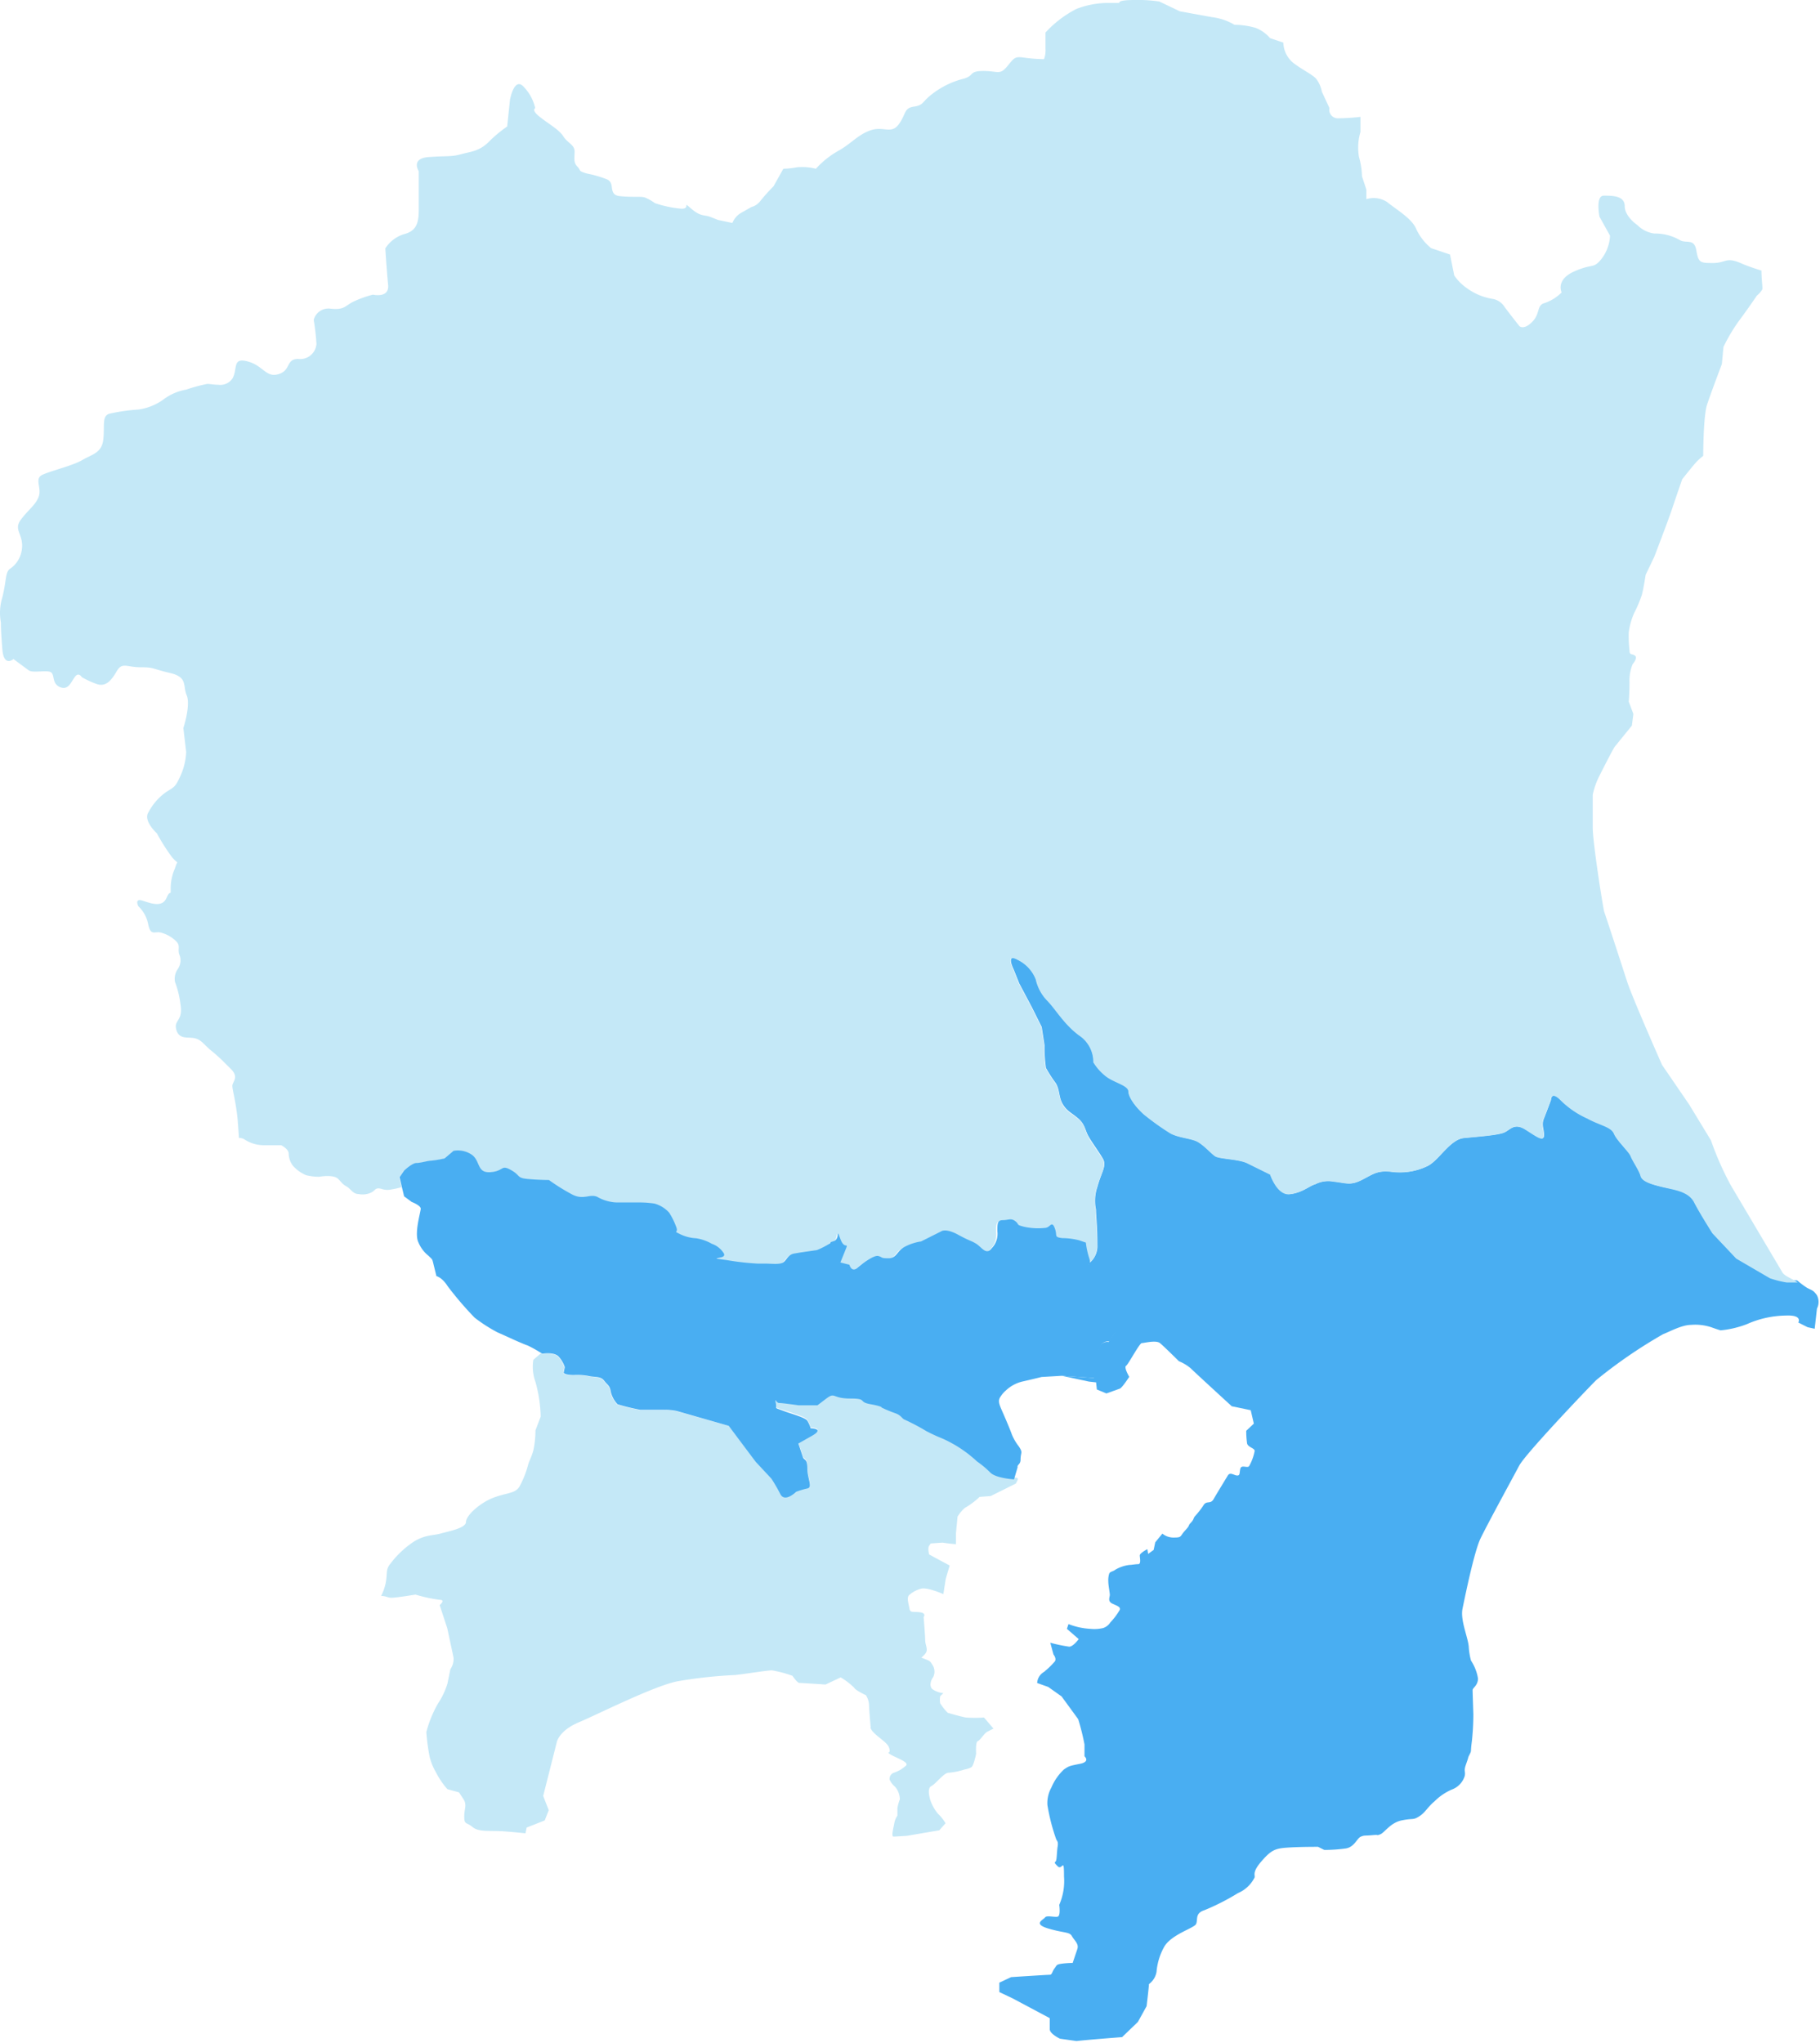
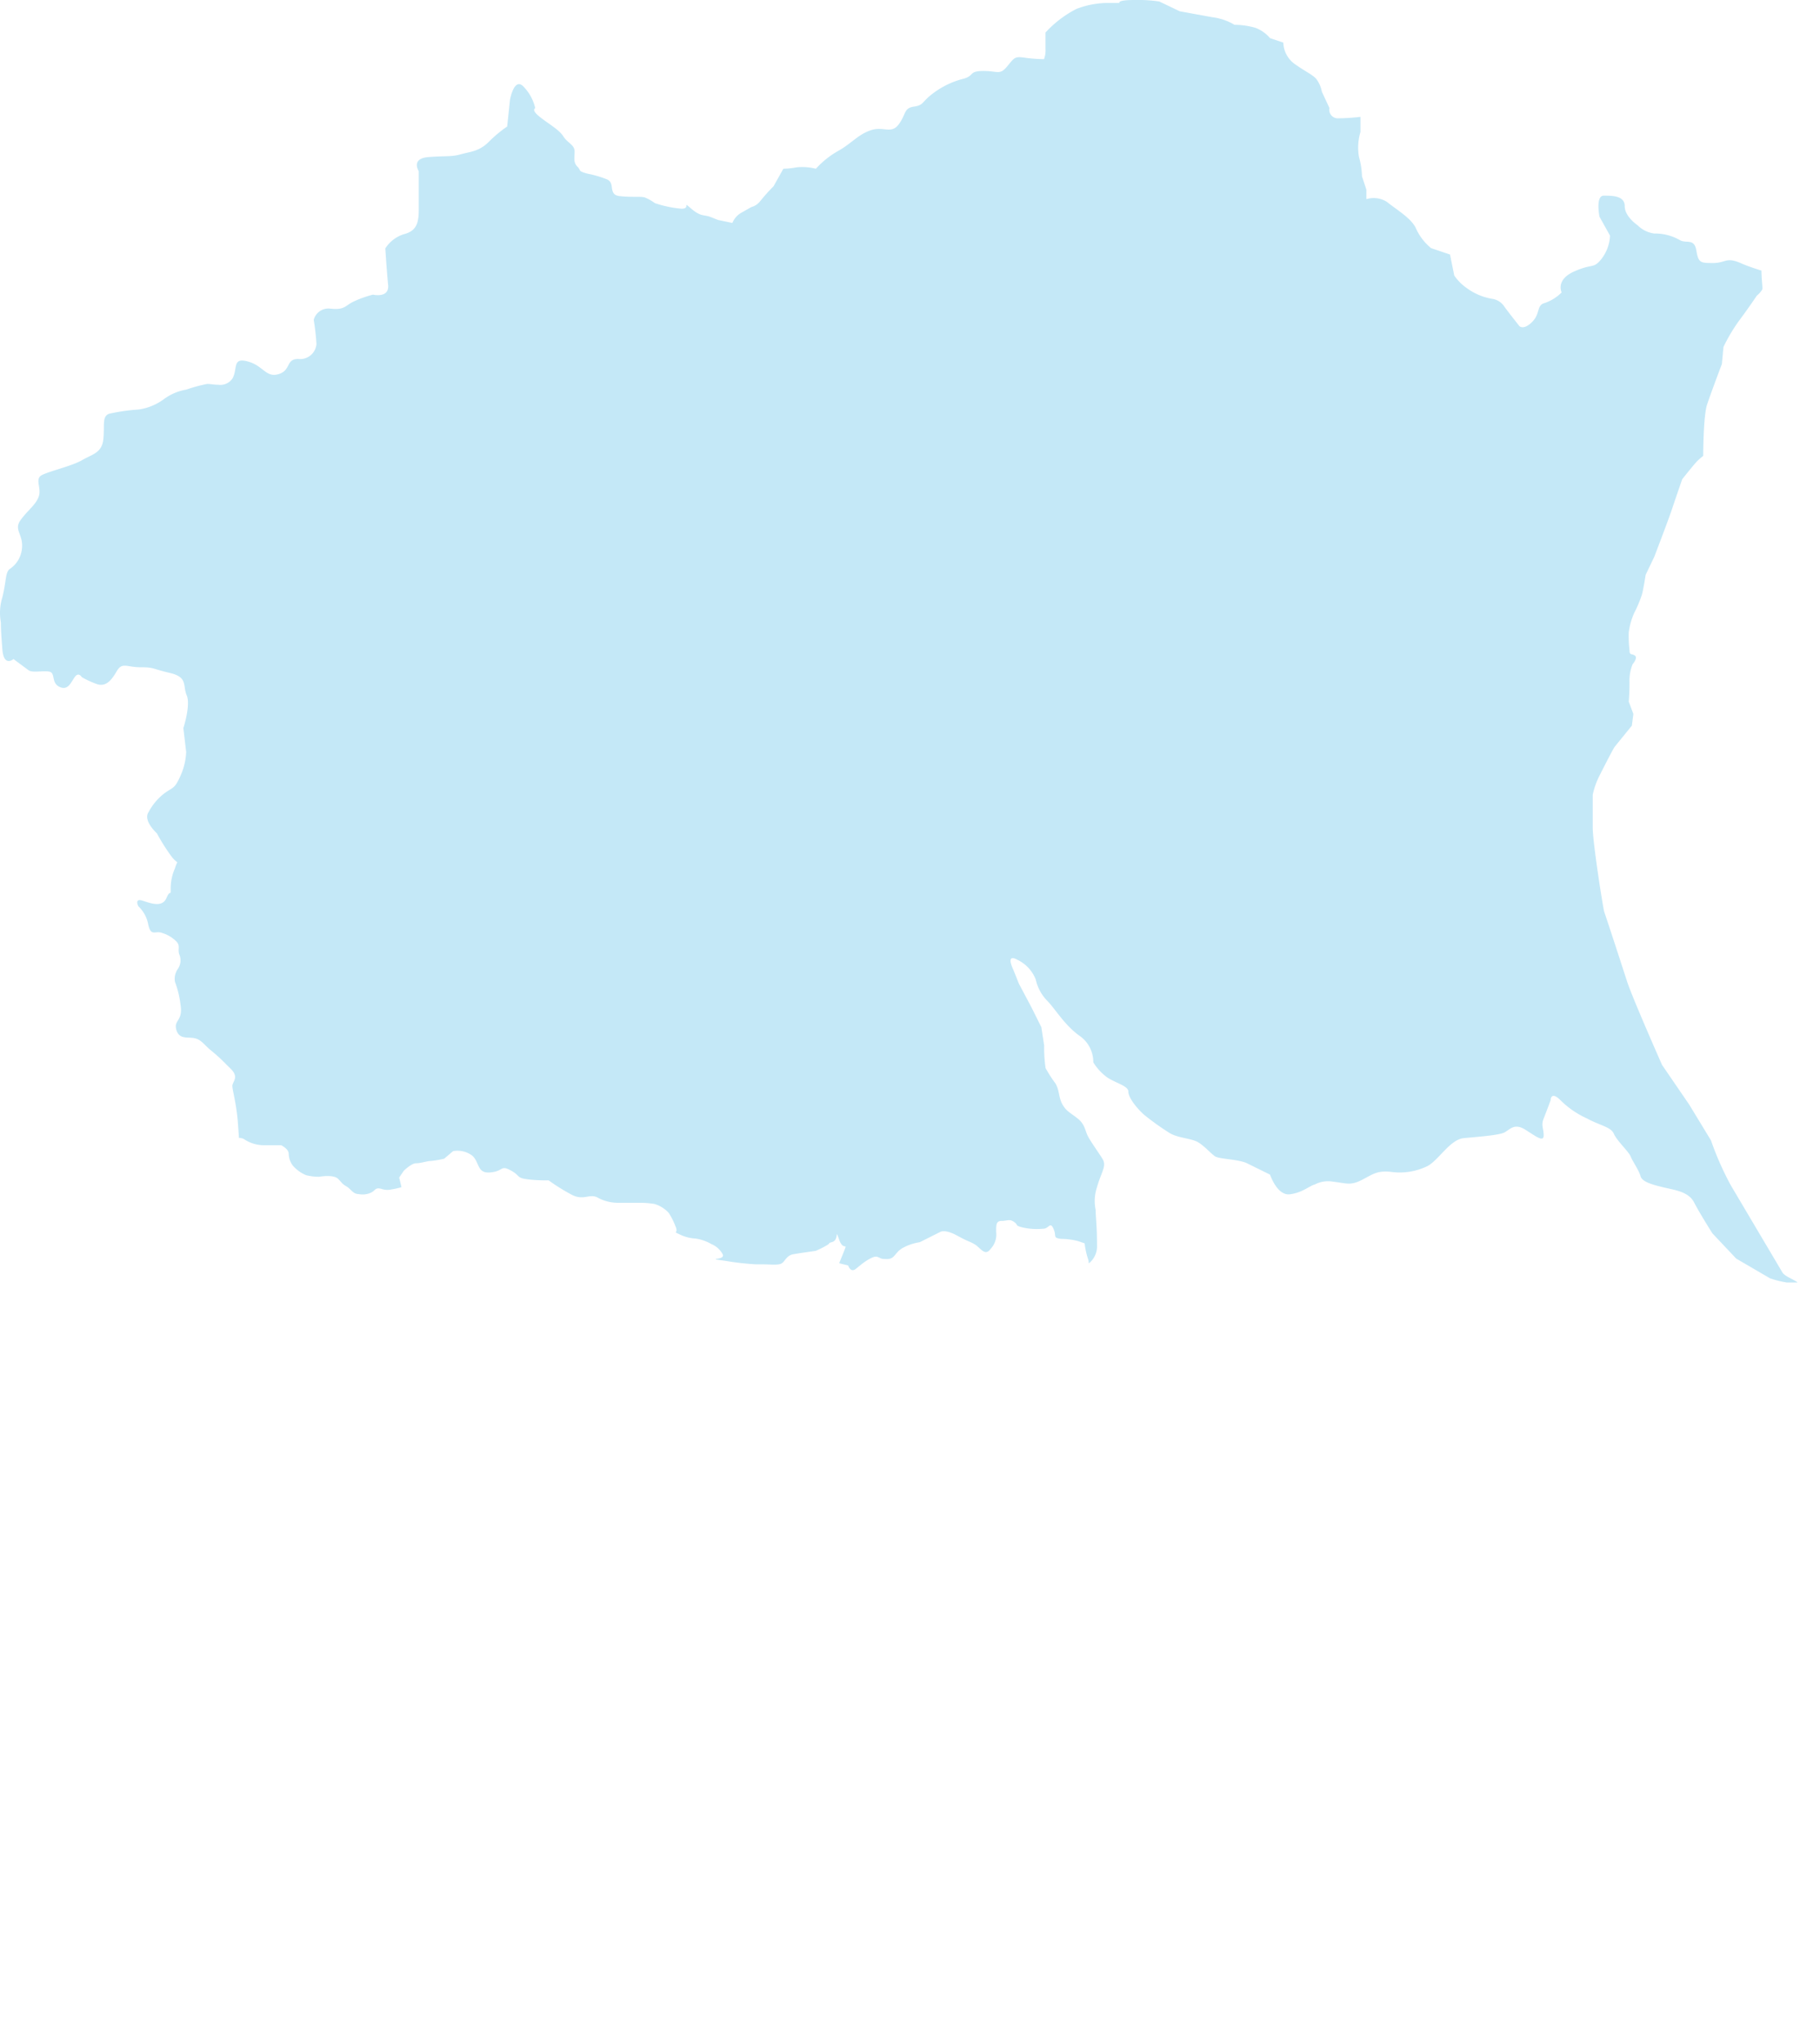
<svg xmlns="http://www.w3.org/2000/svg" width="240" height="269.36" viewBox="0 0 240 269.36">
  <defs>
    <style>.cls-1{fill:#49aef2;}.cls-2{fill:#c4e8f7;}</style>
  </defs>
  <title>s_map</title>
  <g id="レイヤー_2" data-name="レイヤー 2">
    <g id="side">
-       <path class="cls-1" d="M233.46,168.51,229,165.92l-3.14-3.33s-1.67-2.59-2.41-4.07-2.59-1.67-4.07-2-2.78-.73-3-1.48-1.11-2-1.3-2.59-1.85-2-2.22-3-1.85-1.11-3.52-2a11.84,11.84,0,0,1-3.51-2.41c-1.3-1.3-1.3,0-1.3,0s-.55,1.48-.92,2.41,0,1.29,0,2.22-.93.18-2.41-.74-2,0-2.77.36-3.52.56-5.37.75-3.33,3-4.81,3.7a8.35,8.35,0,0,1-4.81.74c-1.85-.19-2.41.37-3.89,1.11s-2,.37-3.69.19a3.76,3.76,0,0,0-2.41.36c-.75.19-1.67,1.11-3.33,1.3s-2.59-2.59-2.59-2.59l-3-1.48c-1.11-.56-3.7-.56-4.25-.93s-1.3-1.29-2.22-1.85-2.78-.55-3.89-1.3a34.63,34.63,0,0,1-3.33-2.4c-1.11-.92-2-2.22-2-3s-1.66-1.11-2.77-1.85a6.91,6.91,0,0,1-1.85-2,4.19,4.19,0,0,0-1.85-3.52c-2-1.48-3.15-3.52-4.25-4.62a5.84,5.84,0,0,1-1.49-2.78,4.81,4.81,0,0,0-2.4-2.59c-1.67-.93-.56,1.29-.56,1.29l.62,1.55.39.07-.39-.07.12.3,1.67,3.15,1.29,2.59.37,2.4a18.82,18.82,0,0,0,.19,3,17.86,17.86,0,0,0,1.29,2c.56.92.37,1.85.93,2.78s1.11,1.1,2,1.85.93,1.48,1.3,2.22,1.48,2.22,2,3.14-.18,1.67-.74,3.7a5.68,5.68,0,0,0-.18,3c0,.93.18,2,.18,4.63a2.87,2.87,0,0,1-1.09,2.43c0,.4-.54-.43.65,1.94l1.48,3a3.4,3.4,0,0,0,.75,1.78c.73,1,.58.3.73,1a2.39,2.39,0,0,1-.29,1.49l-.74,1.18a1.11,1.11,0,0,0-1.19.59,8.83,8.83,0,0,0-.44,1.63,11.55,11.55,0,0,1-.16,1.78l-.14.74-4.3-.3,3.64.78.93.1.1.94,1.26.52,1.76-.63c.31-.1,1.25-1.56,1.25-1.56s-.73-1.25-.42-1.45,1.77-3,2.08-3,1.87-.42,2.39,0,2.5,2.39,2.5,2.39a5.75,5.75,0,0,1,1.56.94c.52.52,5.41,5,5.41,5l2.5.52.41,1.77-1,.94a11.57,11.57,0,0,0,.11,1.66c.1.52,1,.62,1,1a6.45,6.45,0,0,1-.73,2c-.21.31-1-.21-1.15.31s0,.93-.41.93-.94-.51-1.25,0-1.46,2.39-1.88,3.12-.93.11-1.35.84a11.42,11.42,0,0,1-1.14,1.45c-.21.31-.11.41-.52.83s0,.21-.73,1-.41.94-1.45.94a2.28,2.28,0,0,1-1.56-.52l-.94,1.15-.21,1-.73.53-.1-.63s-1,.52-1,.83.21,1.15-.21,1.15-.83.1-1.14.1a4.81,4.81,0,0,0-1.87.63c-.42.31-.74.21-.84.62a2.9,2.9,0,0,0-.09.93c0,.52.2,1.46.2,1.77s-.32.83.31,1.14,1.14.42,1,.84a8.91,8.91,0,0,1-1.25,1.66,1.8,1.8,0,0,1-.93.73,5,5,0,0,1-1.67.11,9.27,9.27,0,0,1-2.91-.63l-.21.63,1.56,1.35s-.73,1-1.25,1a20.09,20.09,0,0,1-2.5-.52l.42,1.55s.52.63.1,1a10,10,0,0,1-1,1c-.52.41.21-.1-.52.41a1.78,1.78,0,0,0-.73,1.35l1.46.52,1.76,1.25,2.19,3a30.86,30.86,0,0,1,.83,3.33v1.56s.83.72-.62,1-1.46.32-2.08.73a6.93,6.93,0,0,0-1.67,2.4,4.2,4.2,0,0,0-.52,2.29,25.79,25.79,0,0,0,1.14,4.47c.11.31.32.31.21,1s-.1,1.57-.21,1.88-.41.1.21.73.84-1.35.84,1.35a7.87,7.87,0,0,1-.63,3.74s.21,1.46-.21,1.56-1.45-.21-1.66.1-1.66.84.42,1.46,2.8.42,3.12,1,.93,1,.73,1.67l-.63,1.87a12.29,12.29,0,0,0-1.46.1c-.73.11-.62.21-.94.63s-.3.83-.62.83-5.09.31-5.09.31l-1.56.73v1.24l1.77.84,4.88,2.6v1.46c0,.62,1.35,1.25,1.35,1.25l2.19.31c.73-.11,6-.52,6-.52l2.08-2,1.15-2.08s.31-2.6.31-2.91a2.53,2.53,0,0,0,1-1.62,8.16,8.16,0,0,1,1-3.28c.93-1.64,3.9-2.46,4.2-3s-.2-1.44,1.13-1.85a30.29,30.29,0,0,0,4.41-2.25,4.34,4.34,0,0,0,2.16-2c.2-.31-.42-.62.91-2.16s1.85-1.73,3.49-1.84,4-.1,4-.1l.82.41a20.82,20.82,0,0,0,2.87-.2c1.13-.21,1.44-1.34,1.95-1.55s.51-.1,1.54-.2.41.11,1-.1,1.33-1.54,2.87-1.85,1.43,0,2.26-.51,1.12-1.23,2.05-2a7.36,7.36,0,0,1,2.25-1.54,2.77,2.77,0,0,0,1.74-1.84c.11-.72-.2-.51.21-1.64s.1-.51.41-1.13.1-.21.31-1.74a33.87,33.87,0,0,0,.2-3.59s-.1-2.87-.1-3.18.71-.61.71-1.54a6,6,0,0,0-.92-2.35,9.07,9.07,0,0,1-.3-1.85c-.1-1.23-1.13-3.49-.82-5s1.53-7.49,2.36-9.23,4.3-8.1,5.12-9.64,8.72-9.84,10.15-11.27a64.64,64.64,0,0,1,8.81-6.05c.82-.31,2.47-1.23,3.69-1.23a6.78,6.78,0,0,1,2.67.31c.82.3,1.23.41,1.23.41a13,13,0,0,0,3.48-.82,13,13,0,0,1,5.13-1.13c2.26-.1,1.64.92,1.64.92l1.23.62.93.2.3-2.66a1.93,1.93,0,0,0,0-1.75c-.51-.71-.61-.61-1.33-1a11.93,11.93,0,0,1-1.23-.92l-.08-.05h-1.45A12.62,12.62,0,0,1,233.46,168.51Z" />
-       <path class="cls-2" d="M128.83,192.58a16.43,16.43,0,0,0-3.26-2.37c-1.63-.89-1.48-.59-3.41-1.62a28.91,28.91,0,0,0-2.81-1.49c-.45-.15-.45-.59-1.34-.89a16,16,0,0,1-1.77-.74s.14-.15-1.49-.44-.29-.74-2.66-.74-1.93-.89-3.12,0l-1.17.89h-2.52s-2.08-.3-2.52-.3-.6-.89-.45,0-.29.59.89,1,3,.9,3.26,1.34a3.94,3.94,0,0,1,.44,1s1.93,0,.15,1l-1.77,1,.59,1.78c.15.44.59.15.59,1.48s.74,2.52,0,2.67a10.28,10.28,0,0,0-1.48.44s-1.48,1.48-2.08.3a21.32,21.32,0,0,0-1.18-2.08l-2.07-2.22L96.09,188l-6.82-1.92a7.4,7.4,0,0,0-1.77-.16H84.39a29.1,29.1,0,0,1-3-.73,3.51,3.51,0,0,1-.89-1.63c-.14-.89-.44-.89-.89-1.49s-1.18-.44-1.93-.59a7.72,7.72,0,0,0-2.07-.15c-1.18,0-1.33-.29-1.33-.29l.15-.74a3.89,3.89,0,0,0-.75-1.33c-.59-.75-2.22-.45-2.22-.45l-.13-.08c-.53.44-1,.86-1,.86a5.86,5.86,0,0,0,.28,2.91,18.34,18.34,0,0,1,.69,4.58l-.69,1.81a12.38,12.38,0,0,1-.28,2.64c-.28,1-.56,1.38-.7,1.94a12.94,12.94,0,0,1-1.1,2.78c-.56,1-1.67.83-3.47,1.52s-3.61,2.36-3.61,3.19-2.36,1.25-3.34,1.53-2.08.14-3.6,1.11a12.53,12.53,0,0,0-3.06,2.91c-.69.84-.27,1.39-.69,2.92a6.35,6.35,0,0,1-.51,1.3c.51-.05.89.23,1.34.23.7,0,3.2-.42,3.2-.42a19.32,19.32,0,0,0,3.19.69c.83,0,0,.7,0,.7l1,3.05s.69,3.19.83,3.89a2.44,2.44,0,0,1-.42,1.52L59,222a10,10,0,0,1-1.25,2.63,15.29,15.29,0,0,0-1.53,3.75,27.51,27.51,0,0,0,.42,3.19,7.45,7.45,0,0,0,.83,2.08A10.59,10.59,0,0,0,59,235.91l1.53.42.55.84c.55.83.14,1.24.14,2.35s.28.7,1.11,1.39,2.36.42,4.16.56c.92.07,2,.17,2.8.26l.16-.76,2.38-.94.53-1.35-.73-1.88,1.77-7s.2-1.55,2.91-2.7,9.88-4.78,13-5.41a59.77,59.77,0,0,1,7.59-.83c1.15-.11,4.27-.62,4.89-.62a15.8,15.8,0,0,1,2.71.72s.62.94.93.94,3.43.21,3.43.21l2-.94a9.14,9.14,0,0,1,1.77,1.35c.1.31,1.56,1,1.56,1a2.69,2.69,0,0,1,.41,1.25c0,.63.21,2.92.21,2.92s-.21.3.94,1.24,1.45,1.15,1.56,1.77-.52.21.1.62,2.49,1,2.08,1.46a4.28,4.28,0,0,1-1.56.94.86.86,0,0,0-.62.93,2.72,2.72,0,0,0,.72.94,2.59,2.59,0,0,1,.63,1.67,5.9,5.9,0,0,0-.32,1.14v1a2.53,2.53,0,0,0-.41,1c-.11.62-.42,1.76-.11,1.76s1.77-.1,1.77-.1l4.27-.73.83-.93a5.87,5.87,0,0,0-1-1.25,5.59,5.59,0,0,1-1-1.77s-.52-1.56.11-1.87,1.66-1.77,2.29-1.77a8.72,8.72,0,0,0,2.07-.42,3.05,3.05,0,0,0,.94-.31c.31-.21.62-1.77.62-1.77s-.1-1.56.21-1.66.83-1,1.25-1.24l.83-.42-1.25-1.46a16.66,16.66,0,0,1-2.39,0c-.62-.1-2.39-.62-2.39-.62a7.14,7.14,0,0,1-1-1.25,2.79,2.79,0,0,1,0-.94l.42-.41a3,3,0,0,1-1.46-.53c-.42-.41-.21-1.14.11-1.56a1.62,1.62,0,0,0-.11-1.66c-.31-.52-.42-.52-.94-.73l-.51-.2s.72-.52.72-1-.21-.83-.21-1.35-.2-3-.2-3,.41-.52-.52-.63-1.26.11-1.36-.52-.41-1.45,0-1.77a3.68,3.68,0,0,1,1.57-.82c.82-.21,2.91.72,2.91.72l.31-2,.52-1.77-2.71-1.46s-.21-.83,0-1.14l.21-.31,1.56-.11c.63.11,1.77.21,1.77.21v-1.46l.21-2.18s.62-1,1.14-1.25a10.25,10.25,0,0,0,1.77-1.35l1.46-.11,3.32-1.65.21-.42c.21-.42-.32-.36-.32-.36s-2.37-.14-3.12-.89A12.59,12.59,0,0,0,128.83,192.58Z" />
      <path class="cls-2" d="M235.05,167.79c-.3-.52-5.53-9.33-6.86-11.59a40.13,40.13,0,0,1-2.57-5.84l-2.87-4.72-3.58-5.23s-3.9-8.81-4.61-11-2.87-8.82-3-9.13-1.53-9.12-1.53-11.17v-4.31a10,10,0,0,1,.91-2.56s1.75-3.48,2-3.79,2.25-2.77,2.25-2.77l.2-1.54-.61-1.63s.1-1,.1-2.57a5.7,5.7,0,0,1,.41-2.36s.72-.82.31-1.13-.72,0-.72-.71a16.3,16.3,0,0,1-.1-2.36,9.13,9.13,0,0,1,.72-2.56,16.78,16.78,0,0,0,1-2.36c.21-.72.51-2.67.51-2.67l1.13-2.36s1.85-4.81,2.36-6.35,1.33-3.89,1.33-3.89,1.54-1.95,1.95-2.36a8.9,8.9,0,0,1,.82-.72s0-5.23.51-6.77S227.06,48,227.06,48l.21-2.25a22.41,22.41,0,0,1,2.15-3.59c1.23-1.65,2.25-3.18,2.25-3.18a3,3,0,0,0,.72-.82c.07-.22-.11-1.31-.11-2.48-1.06-.33-2.09-.69-2.76-1-1.94-.83-1.94,0-3.61,0s-1.94,0-2.22-1.67-1.39-.83-2.22-1.38a6.54,6.54,0,0,0-3.33-.84,3.88,3.88,0,0,1-2.22-1.11s-1.67-1.11-1.67-2.5-1.66-1.38-2.77-1.38-.56,2.77-.56,2.77l1.39,2.5a5.39,5.39,0,0,1-1.11,3.05c-1.11,1.39-1.11.56-3.61,1.67s-1.66,2.77-1.66,2.77a5.82,5.82,0,0,1-2.22,1.39c-1.12.28-.56,1.39-1.67,2.5s-1.67.56-1.67.56-1.11-1.39-1.94-2.5a2.33,2.33,0,0,0-1.66-1.11A7.83,7.83,0,0,1,193.44,38a6.5,6.5,0,0,1-1.67-1.67l-.56-2.77-2.49-.84a7.18,7.18,0,0,1-1.95-2.49c-.55-1.39-2.5-2.5-3.88-3.61a3.26,3.26,0,0,0-2.71-.36V25l-.58-1.76a10.23,10.23,0,0,0-.39-2.53,7.23,7.23,0,0,1,.19-3.31V15.41a28.43,28.43,0,0,1-2.92.19,1.13,1.13,0,0,1-1.17-1.36l-1-2.15a3.92,3.92,0,0,0-.79-1.75c-.59-.59-1.56-1-2.92-2a3.59,3.59,0,0,1-1.37-2.72l-1.75-.59a4.7,4.7,0,0,0-1.95-1.37,10.39,10.39,0,0,0-2.74-.39,7.51,7.51,0,0,0-2.92-1l-4.29-.78L152.88.2a18.91,18.91,0,0,0-3.31-.2c-2.34,0-1.95.39-1.95.39h-1.76a11.79,11.79,0,0,0-3.9.78,14.44,14.44,0,0,0-4.09,3.12V6.44a3.29,3.29,0,0,1-.2,1.36,20.49,20.49,0,0,1-2.53-.19c-1.37-.2-1.37,0-2.34,1.16s-1.18.59-3.12.59-1.17.59-2.54,1a11.23,11.23,0,0,0-4.09,1.94c-1.57,1.17-1.18,1.56-2.54,1.76s-1,1-2,2.34-2,.2-3.7.78-2.54,1.76-4.3,2.73a11.76,11.76,0,0,0-2.92,2.34,7.32,7.32,0,0,0-2.53-.19,10.28,10.28,0,0,1-1.76.19L102,24.57a22.65,22.65,0,0,0-1.75,1.95,2.18,2.18,0,0,1-1.17.78l-1.37.78a2.66,2.66,0,0,0-1.13,1.32L94.68,29l-.93-.37c-.92-.37-1.29,0-2.59-1.11s0,0-1.29,0a15,15,0,0,1-3.52-.74,6.12,6.12,0,0,0-1.3-.74c-.55-.18-1.66,0-3.32-.18-.76-.08-.9-.45-1-.86s0-1.06-.71-1.36a14.27,14.27,0,0,0-2.59-.75c-1.29-.37-.74-.36-1.29-.92s-.37-1.11-.37-2-.93-1.11-1.49-2-2-1.67-3.14-2.59-.56-1.11-.56-1.11a5.92,5.92,0,0,0-1.48-2.78c-1.29-1.48-1.85,1.67-1.85,1.67l-.37,3.52a16.78,16.78,0,0,0-2.4,2c-1.3,1.3-2.41,1.3-3.7,1.66s-1.86.19-4.26.37-1.3,1.86-1.3,1.86v5.18c0,2-.55,2.77-2,3.14a4.55,4.55,0,0,0-2.41,1.86s.19,3,.37,4.81-2,1.29-2,1.29a14.48,14.48,0,0,0-2.59.93c-1.12.55-1.12,1.11-3,.92a2,2,0,0,0-2.22,1.48,30.24,30.24,0,0,1,.36,3.15,2.15,2.15,0,0,1-2.4,2c-1.67,0-.92,1.49-2.59,2s-2-1.11-4.07-1.67-1.3.93-2,2.22a1.93,1.93,0,0,1-1.9.85c-.57,0-1.1-.11-1.43-.11a20.09,20.09,0,0,0-2.77.75,6.88,6.88,0,0,0-3,1.29A7.35,7.35,0,0,1,18.25,54a25,25,0,0,0-3.88.56c-.93.37-.56,1.48-.74,3.33s-1.48,2-2.78,2.77-4.44,1.49-5.36,2,0,1.67-.37,2.78-1.48,1.85-2.41,3.14.37,1.86.19,3.7a3.64,3.64,0,0,1-1.67,2.78c-.55.55-.37,1.48-.92,3.7a6.94,6.94,0,0,0-.19,3.33c0,.56,0,1.11.19,3.52S1.78,86.9,1.78,86.9s1.49,1.11,2,1.48,2,0,2.77.19.19,1.48,1.3,2,1.48-.55,2-1.29.93,0,.93,0a11.92,11.92,0,0,0,2,.92c1.11.37,1.85-.37,2.59-1.66s1.3-.56,3.15-.56,1.47.19,3.88.75,1.67,1.66,2.22,2.95S24.18,96,24.18,96l.37,3.15a8.45,8.45,0,0,1-.75,3.14c-.74,1.66-.92,1.48-2,2.22a7.62,7.62,0,0,0-2.22,2.59c-.74,1.12,1.11,2.78,1.11,2.78a25.8,25.8,0,0,0,2,3.15c.93,1.1.74.18.38,1.47a6.45,6.45,0,0,0-.56,2.6c0,1.29,0,0-.55,1.29s-2,.74-3.15.37-.56.74-.56.74a4.39,4.39,0,0,1,1.3,2.41c.37,1.66.92.74,1.85,1.11a4.43,4.43,0,0,1,1.85,1.11c.55.55.18.92.37,1.66a2,2,0,0,1-.19,2,2.27,2.27,0,0,0-.36,1.66,12.58,12.58,0,0,1,.73,3c.37,2.22-.92,2-.55,3.32s1.48.93,2.4,1.12,1.3.92,2.23,1.66a22.38,22.38,0,0,1,2,1.84l.58.57c1.1,1.11.18,1.66.18,2.22s.56,2.4.74,5c.06.8.1,1.4.13,1.86a1.54,1.54,0,0,1,.63.13,4.67,4.67,0,0,0,2.57.83h2.36s1,.48,1,1.11a2.76,2.76,0,0,0,.56,1.6,4.82,4.82,0,0,0,1.73,1.24,7.07,7.07,0,0,0,1.73.21s1.88-.35,2.5.28.49.63,1.11,1,.84,1,1.6,1a2.6,2.6,0,0,0,1.67-.21c.55-.27.48-.69,1.31-.48a2.41,2.41,0,0,0,1.39.07,8.6,8.6,0,0,0,1.27-.29l-.3-1.27.6-.88s1-1,1.63-1,1.47-.3,1.92-.3a14,14,0,0,0,1.78-.3l1.18-1a3.25,3.25,0,0,1,2.52.59c1,.89.6,2.37,2.37,2.22s1.33-1,2.67-.29.74,1,2.22,1.19,2.81.14,2.81.14a26.13,26.13,0,0,0,3.11,1.93c1.48.74,2.22-.15,3.26.29a5.52,5.52,0,0,0,2.67.74h3.11a12.46,12.46,0,0,1,1.78.15,4.09,4.09,0,0,1,1.92,1.19,9.16,9.16,0,0,1,.89,1.78c.44,1-.44.59.44,1a5.48,5.48,0,0,0,2.23.6,6,6,0,0,1,2.07.73,3,3,0,0,1,1.48,1.34c.44.88-2.66.44.44.88a35.69,35.69,0,0,0,4,.45h1c.89,0,1.93.15,2.37-.15s.6-1,1.48-1.18l.89-.15,2.08-.3a11.5,11.5,0,0,0,1.48-.74c.74-.44-.16-.15.74-.44s.29-1.93.88-.29,1.19.14.6,1.62l-.6,1.48,1.19.3s.3,1,1,.45l.74-.6s1.47-1.18,2.07-1,.3.3,1.33.3,1-.89,2.08-1.48a6.77,6.77,0,0,1,2.22-.74l2.67-1.34s.59-.44,2.22.45,1.63.74,2.37,1.18,1.33,1.63,2.07.6a2.73,2.73,0,0,0,.74-2.23c0-1,0-1.47.74-1.47s1-.3,1.63.14,0,.45,1.19.74a8.52,8.52,0,0,0,2.66.15c.74,0,.89-1,1.34,0s-.15,1.19,1,1.34a9,9,0,0,1,2.23.29l.88.3a10.32,10.32,0,0,0,.45,2.07,1.67,1.67,0,0,1,.09.58,2.87,2.87,0,0,0,1.09-2.43c0-2.59-.18-3.7-.18-4.63a5.68,5.68,0,0,1,.18-3c.56-2,1.3-2.77.74-3.7s-1.66-2.4-2-3.14-.37-1.48-1.3-2.22-1.48-.93-2-1.85-.37-1.86-.93-2.78a17.86,17.86,0,0,1-1.29-2,18.82,18.82,0,0,1-.19-3l-.37-2.4-1.29-2.59-1.67-3.15-.12-.3-.62-1.55s-1.11-2.22.56-1.29a4.81,4.81,0,0,1,2.4,2.59,5.84,5.84,0,0,0,1.49,2.78c1.1,1.1,2.22,3.14,4.25,4.62a4.19,4.19,0,0,1,1.85,3.52,6.91,6.91,0,0,0,1.85,2c1.11.74,2.77,1.11,2.77,1.85s.93,2,2,3a34.63,34.63,0,0,0,3.33,2.4c1.11.75,3,.75,3.89,1.3s1.67,1.48,2.22,1.85,3.14.37,4.25.93l3,1.48s.92,2.78,2.59,2.59,2.58-1.11,3.33-1.3a3.74,3.74,0,0,1,2.4-.36c1.67.18,2.22.55,3.7-.19s2-1.3,3.89-1.11a8.35,8.35,0,0,0,4.81-.74c1.48-.74,3-3.52,4.81-3.7s4.63-.37,5.37-.75,1.3-1.29,2.77-.36,2.41,1.67,2.41.74-.37-1.29,0-2.22.92-2.41.92-2.41,0-1.3,1.3,0a11.84,11.84,0,0,0,3.51,2.41c1.67.92,3.15,1.11,3.52,2s2,2.41,2.22,3,1.11,1.85,1.3,2.59,1.47,1.11,3,1.48,3.33.56,4.07,2,2.41,4.07,2.41,4.07l3.14,3.33,4.44,2.59a12.62,12.62,0,0,0,2.22.56h1.45C236.49,168.67,235.35,168.28,235.05,167.79ZM97.11,66.89l.13,0A.35.35,0,0,1,97.11,66.89Z" />
-       <path class="cls-1" d="M144.52,180.88a11.55,11.55,0,0,0,.16-1.78,8.83,8.83,0,0,1,.44-1.63,1.11,1.11,0,0,1,1.19-.59l.74-1.18a2.39,2.39,0,0,0,.29-1.49c-.15-.73,0,0-.73-1a3.4,3.4,0,0,1-.75-1.78l-1.48-3c-1.19-2.37-.68-1.54-.65-1.94a2.88,2.88,0,0,1-1.13.53,2.88,2.88,0,0,0,1.13-.53,1.67,1.67,0,0,0-.09-.58,10.32,10.32,0,0,1-.45-2.07l-.88-.3a9,9,0,0,0-2.23-.29c-1.18-.15-.59-.3-1-1.34s-.6,0-1.34,0a8.52,8.52,0,0,1-2.66-.15c-1.19-.29-.6-.29-1.19-.74s-.88-.14-1.63-.14-.74.44-.74,1.47a2.73,2.73,0,0,1-.74,2.23c-.74,1-1.33-.15-2.07-.6s-.74-.29-2.37-1.18-2.22-.45-2.22-.45l-2.67,1.34a6.77,6.77,0,0,0-2.22.74c-1,.59-1,1.48-2.08,1.48s-.74-.15-1.33-.3-2.07,1-2.07,1l-.74.6c-.74.58-1-.45-1-.45l-1.19-.3.6-1.48c.59-1.48,0,0-.6-1.62s0,0-.88.29,0,0-.74.44a11.5,11.5,0,0,1-1.48.74l-2.08.3-.89.15c-.88.15-1,.88-1.48,1.18s-1.48.15-2.37.15h-1a35.69,35.69,0,0,1-4-.45c-3.1-.44,0,0-.44-.88A3,3,0,0,0,93.87,164a6,6,0,0,0-2.07-.73,5.48,5.48,0,0,1-2.23-.6c-.88-.44,0,0-.44-1a9.16,9.16,0,0,0-.89-1.78,4.09,4.09,0,0,0-1.92-1.19,12.46,12.46,0,0,0-1.78-.15H81.43a5.52,5.52,0,0,1-2.67-.74c-1-.44-1.78.45-3.26-.29a26.13,26.13,0,0,1-3.11-1.93s-1.33,0-2.81-.14-.89-.45-2.22-1.19-.89.15-2.67.29-1.33-1.33-2.37-2.22a3.25,3.25,0,0,0-2.52-.59l-1.18,1a14,14,0,0,1-1.78.3c-.45,0-1.33.3-1.92.3s-1.63,1-1.63,1l-.6.88.3,1.27c.7-.19,1.37-.41,1.37-.41s-.67.22-1.37.41l.3,1.25,1,.74s1.19.45,1.19.89-.89,3.26-.3,4.45a4.4,4.4,0,0,0,1.34,1.77c.59.59.44.3.74,1.49l.29,1.18s.74.15,1.49,1.34a44.73,44.73,0,0,0,3.55,4.14,20.6,20.6,0,0,0,3,1.93c1,.44,2.22,1,2.22,1s1.34.6,1.78.74a17.35,17.35,0,0,1,1.79,1,5.57,5.57,0,0,1,1.38-.94,5.57,5.57,0,0,0-1.38.94l.13.08s1.63-.3,2.22.45a3.89,3.89,0,0,1,.75,1.33l-.15.74s.15.29,1.33.29a7.72,7.72,0,0,1,2.07.15c.75.15,1.49,0,1.93.59s.75.6.89,1.49a3.51,3.51,0,0,0,.89,1.63,29.1,29.1,0,0,0,3,.73H87.5a7.4,7.4,0,0,1,1.77.16L96.09,188l3.56,4.74,2.07,2.22A21.32,21.32,0,0,1,102.9,197c.6,1.18,2.08-.3,2.08-.3a10.28,10.28,0,0,1,1.48-.44c.74-.15,0-1.34,0-2.67s-.44-1-.59-1.48l-.59-1.78,1.77-1c1.78-1-.15-1-.15-1a3.94,3.94,0,0,0-.44-1c-.29-.44-2.07-.89-3.26-1.34s-.74-.14-.89-1,0,0,.45,0,2.52.3,2.52.3h2.52l1.17-.89c1.19-.89.75,0,3.12,0s1,.44,2.66.74,1.49.44,1.49.44a16,16,0,0,0,1.77.74c.89.3.89.74,1.34.89a28.91,28.91,0,0,1,2.81,1.49c1.93,1,1.78.73,3.41,1.62a16.43,16.43,0,0,1,3.26,2.37,12.59,12.59,0,0,1,1.77,1.48c.75.75,3.12.89,3.12.89l.47-1.6c-.08-.35.39-.36.39-1,0-1,.36-.87-.24-1.76a6.62,6.62,0,0,1-.92-1.59c-.15-.44-.64-1.63-1.2-2.9-.48-1.09-.68-1.53-.24-2.12a3.5,3.5,0,0,1,.66-.75,4.77,4.77,0,0,1,2.18-1.18c1.33-.3,2.53-.6,2.53-.6l2.73-.16,4.3.3Z" />
    </g>
  </g>
</svg>